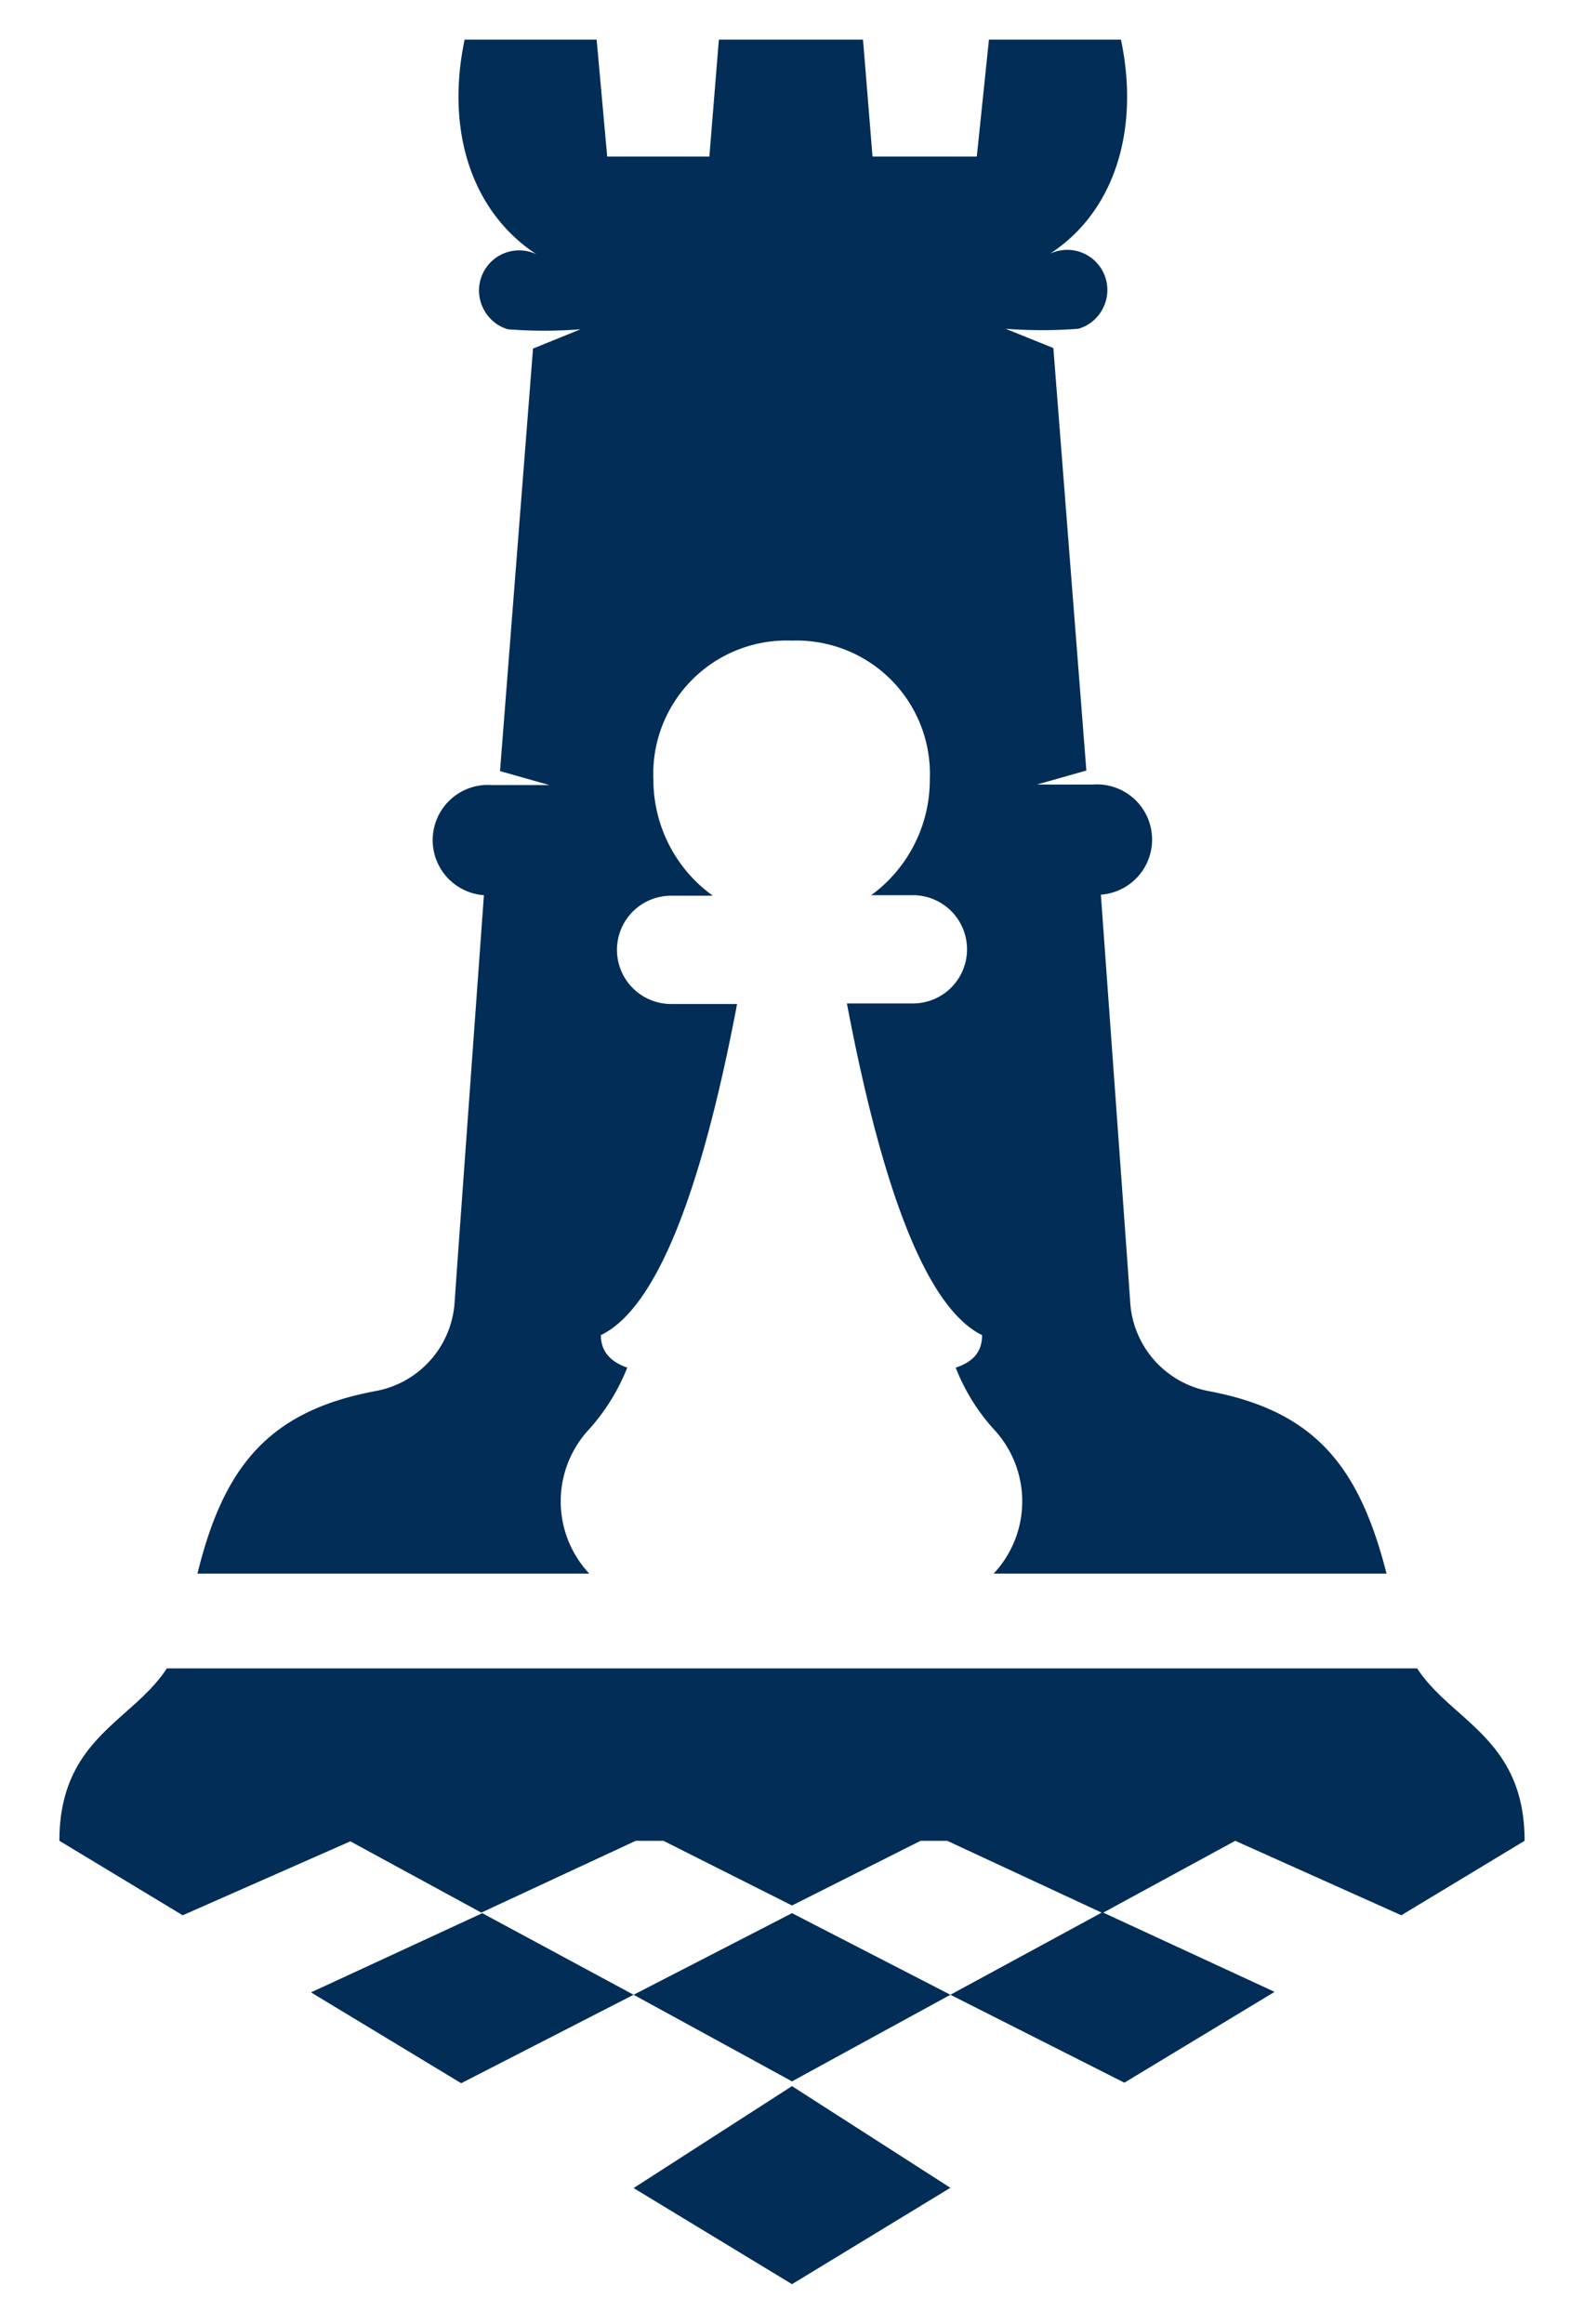
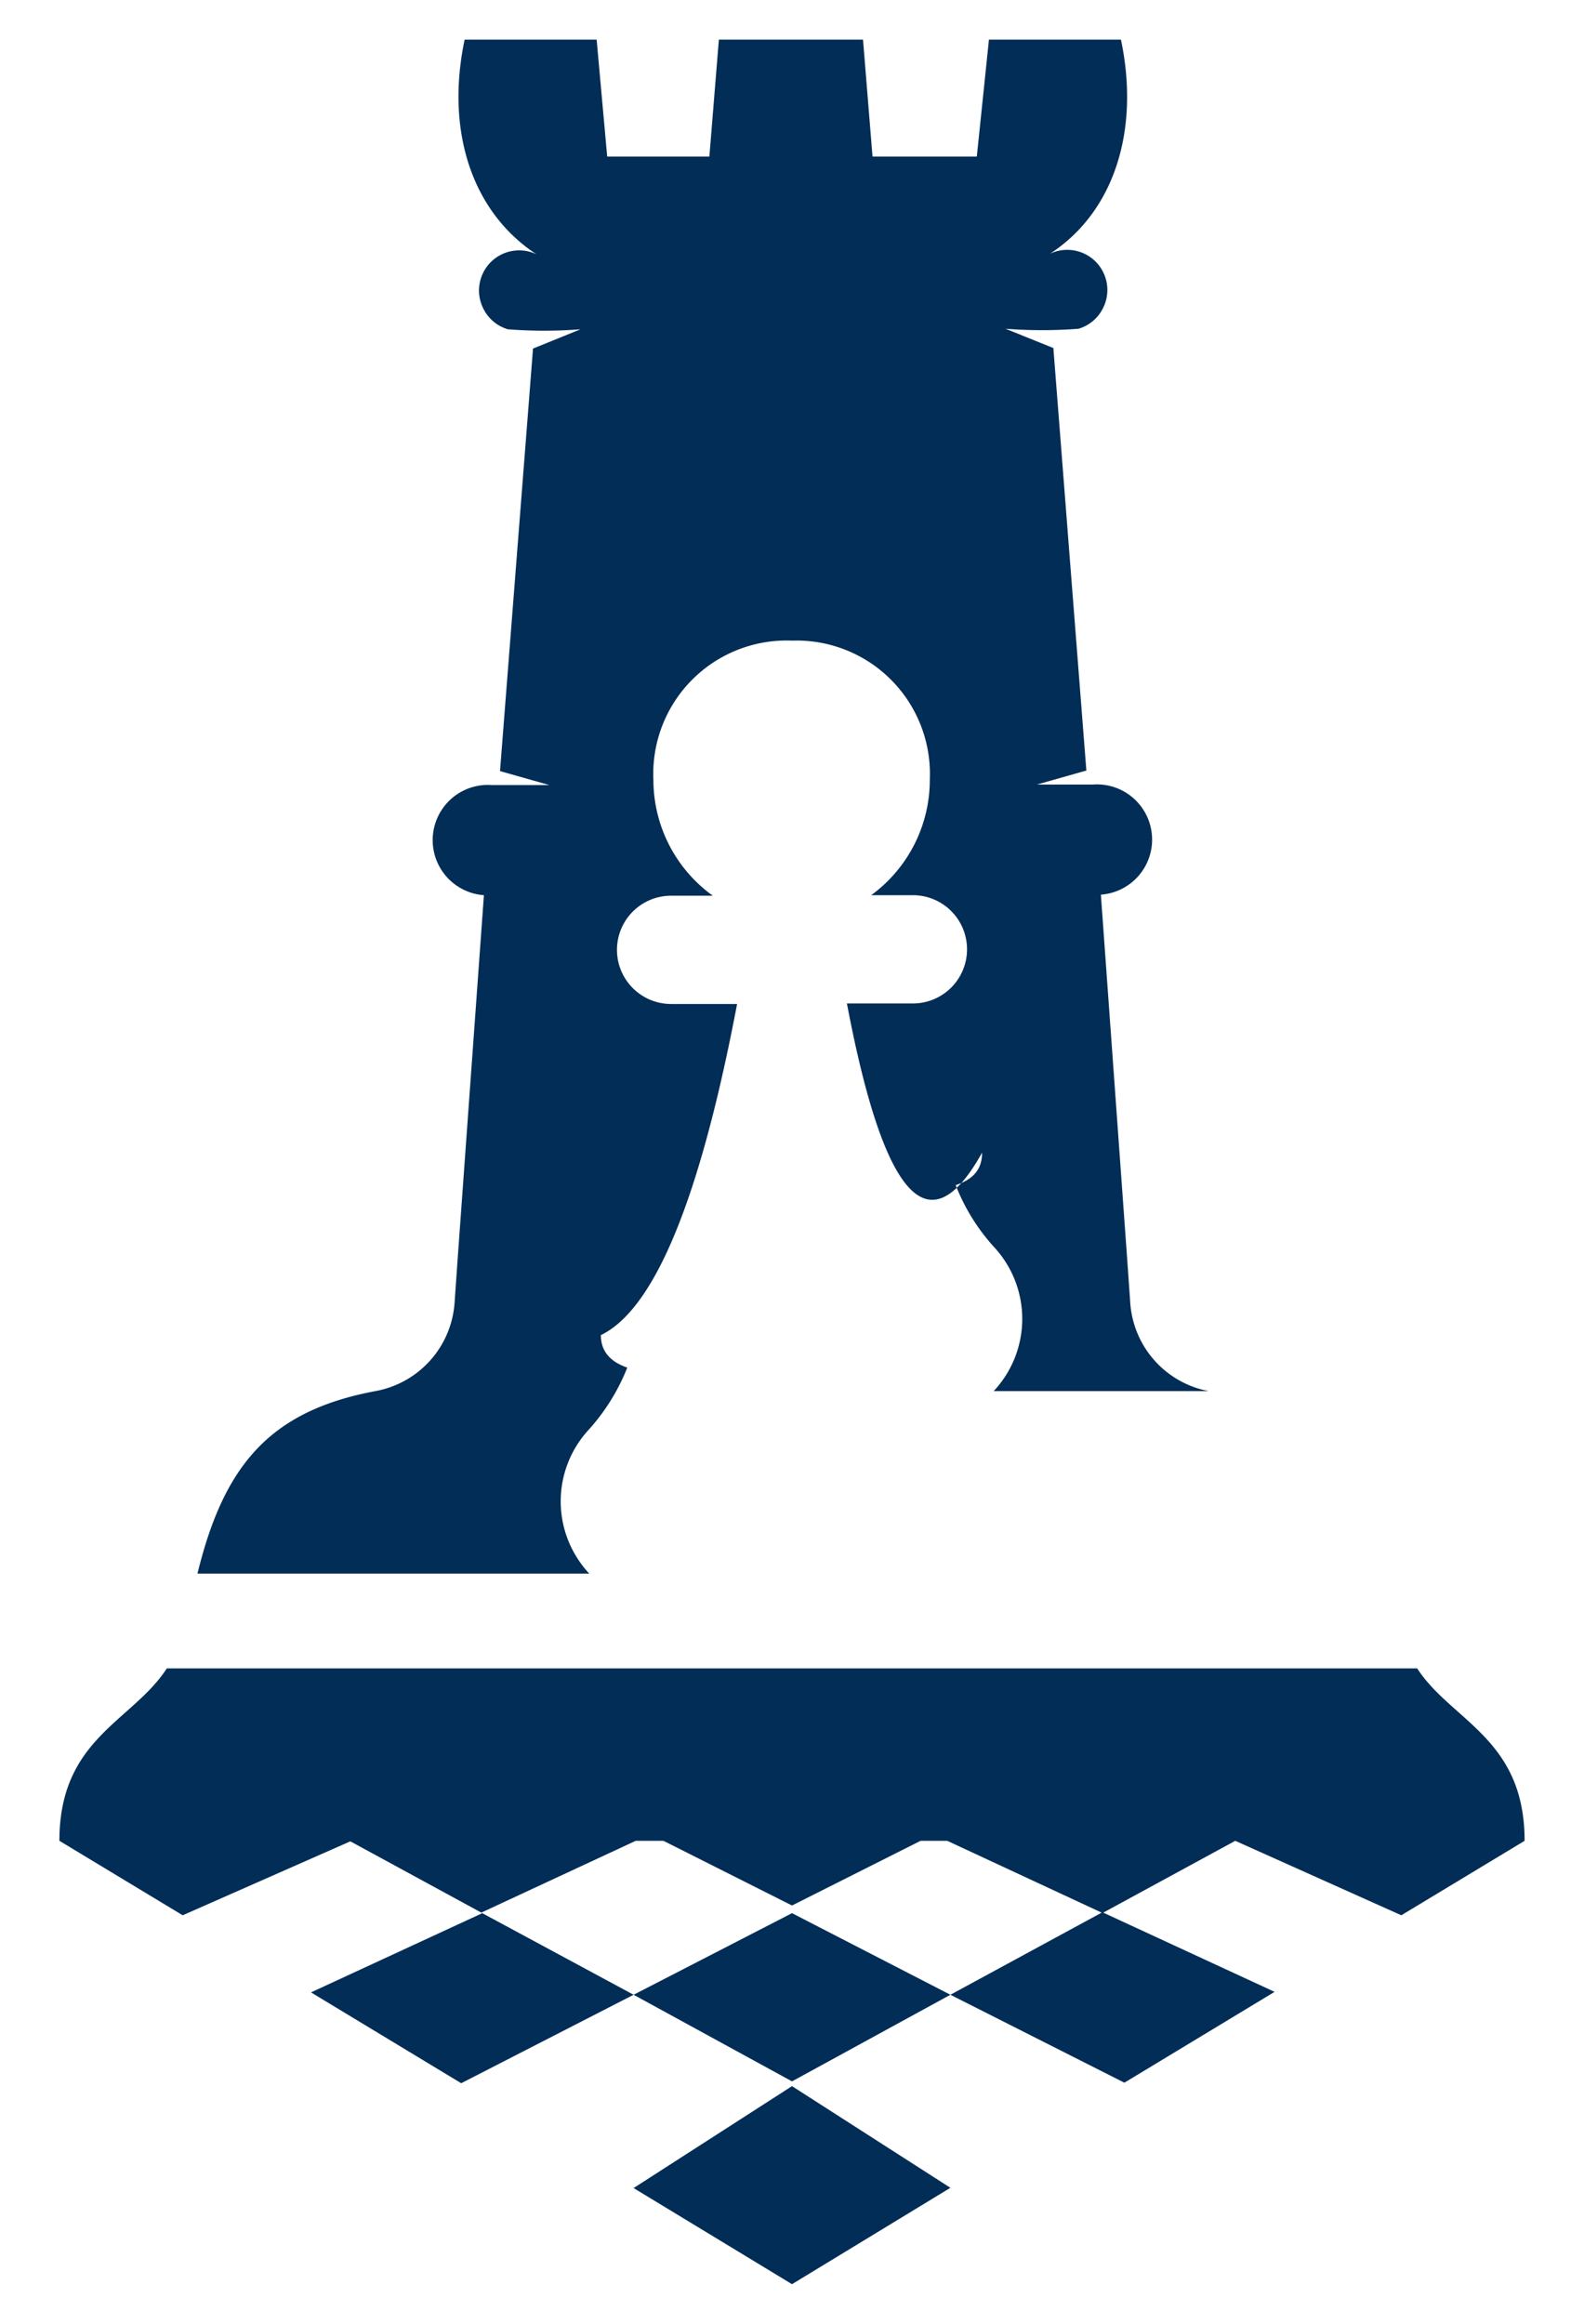
<svg xmlns="http://www.w3.org/2000/svg" id="Layer_1" data-name="Layer 1" viewBox="0 0 60 88">
  <defs>
    <style>.cls-1{fill:#012d57;fill-rule:evenodd;}</style>
  </defs>
-   <path class="cls-1" d="M30,79l6,3.85L30,86.5l-6-3.64ZM45.78,52.68c4,.75,5.7,2.82,6.74,6.91H37.64a4,4,0,0,0,0-5.47,7.58,7.58,0,0,1-1.44-2.33c.71-.23,1-.64,1-1.23Q34.18,49.08,32.08,38h2.5a2,2,0,1,0,0-4.1H33a5.41,5.41,0,0,0,2.22-4.38A5.05,5.05,0,0,0,30,24.26a5.05,5.05,0,0,0-5.25,5.28A5.41,5.41,0,0,0,27,33.92H25.42a2,2,0,1,0,0,4.1h2.5q-2.1,11.06-5.16,12.54c0,.59.33,1,1,1.23a7.79,7.79,0,0,1-1.44,2.33,4,4,0,0,0,0,5.47H7.48c1-4.09,2.73-6.16,6.74-6.91a3.66,3.66,0,0,0,3-3.36l.11-1.57,1-13.85a2.09,2.09,0,0,1,.3-4.17h2.18l-1.87-.53,1.25-16,1.8-.73a17.82,17.82,0,0,1-2.75,0,1.51,1.51,0,0,1-.92-.76,1.52,1.52,0,0,1,2-2.08C17.84,8,16.88,4.91,17.6,1.5h5L23,5.93h3.87l.36-4.43h5.46l.36,4.43H37l.46-4.43h5c.72,3.41-.24,6.52-2.69,8.11a1.52,1.52,0,0,1,2,2.08,1.51,1.51,0,0,1-.92.76,18,18,0,0,1-2.76,0l1.81.73,1.25,16-1.87.53H41.4a2.09,2.09,0,0,1,.3,4.17l1,13.85.11,1.57A3.66,3.66,0,0,0,45.78,52.68ZM30,78.82l-6-3.28-6.53,3.35-5.69-3.44,6.49-3-5-2.72L6.92,72.53,2.25,69.71c0-3.88,2.77-4.52,4.07-6.53H53.68c1.3,2,4.07,2.65,4.07,6.53l-4.67,2.82-6.29-2.82-5,2.72,6.49,3-5.69,3.44L36,75.54Zm0-6.66-4.87-2.45H24.08l-5.85,2.72L24,75.54l6-3.09,6,3.09,5.73-3.11-5.85-2.72H34.87Z" />
+   <path class="cls-1" d="M30,79l6,3.85L30,86.5l-6-3.64ZM45.78,52.68H37.64a4,4,0,0,0,0-5.47,7.58,7.58,0,0,1-1.44-2.33c.71-.23,1-.64,1-1.23Q34.18,49.08,32.08,38h2.5a2,2,0,1,0,0-4.1H33a5.41,5.41,0,0,0,2.22-4.38A5.05,5.05,0,0,0,30,24.26a5.05,5.05,0,0,0-5.25,5.28A5.41,5.41,0,0,0,27,33.92H25.42a2,2,0,1,0,0,4.1h2.5q-2.1,11.06-5.16,12.54c0,.59.33,1,1,1.23a7.79,7.79,0,0,1-1.44,2.33,4,4,0,0,0,0,5.47H7.48c1-4.09,2.73-6.16,6.74-6.91a3.66,3.66,0,0,0,3-3.36l.11-1.57,1-13.85a2.09,2.09,0,0,1,.3-4.17h2.18l-1.87-.53,1.25-16,1.8-.73a17.82,17.82,0,0,1-2.75,0,1.51,1.51,0,0,1-.92-.76,1.52,1.52,0,0,1,2-2.08C17.84,8,16.88,4.91,17.6,1.5h5L23,5.93h3.87l.36-4.43h5.46l.36,4.43H37l.46-4.43h5c.72,3.41-.24,6.52-2.69,8.11a1.52,1.52,0,0,1,2,2.08,1.51,1.51,0,0,1-.92.76,18,18,0,0,1-2.76,0l1.81.73,1.25,16-1.87.53H41.4a2.09,2.09,0,0,1,.3,4.17l1,13.85.11,1.57A3.66,3.66,0,0,0,45.78,52.68ZM30,78.82l-6-3.28-6.53,3.35-5.69-3.44,6.49-3-5-2.72L6.92,72.53,2.25,69.71c0-3.88,2.77-4.52,4.07-6.53H53.68c1.3,2,4.07,2.65,4.07,6.53l-4.67,2.82-6.29-2.82-5,2.72,6.49,3-5.69,3.44L36,75.54Zm0-6.66-4.87-2.45H24.08l-5.85,2.72L24,75.54l6-3.09,6,3.09,5.73-3.11-5.85-2.72H34.87Z" />
</svg>